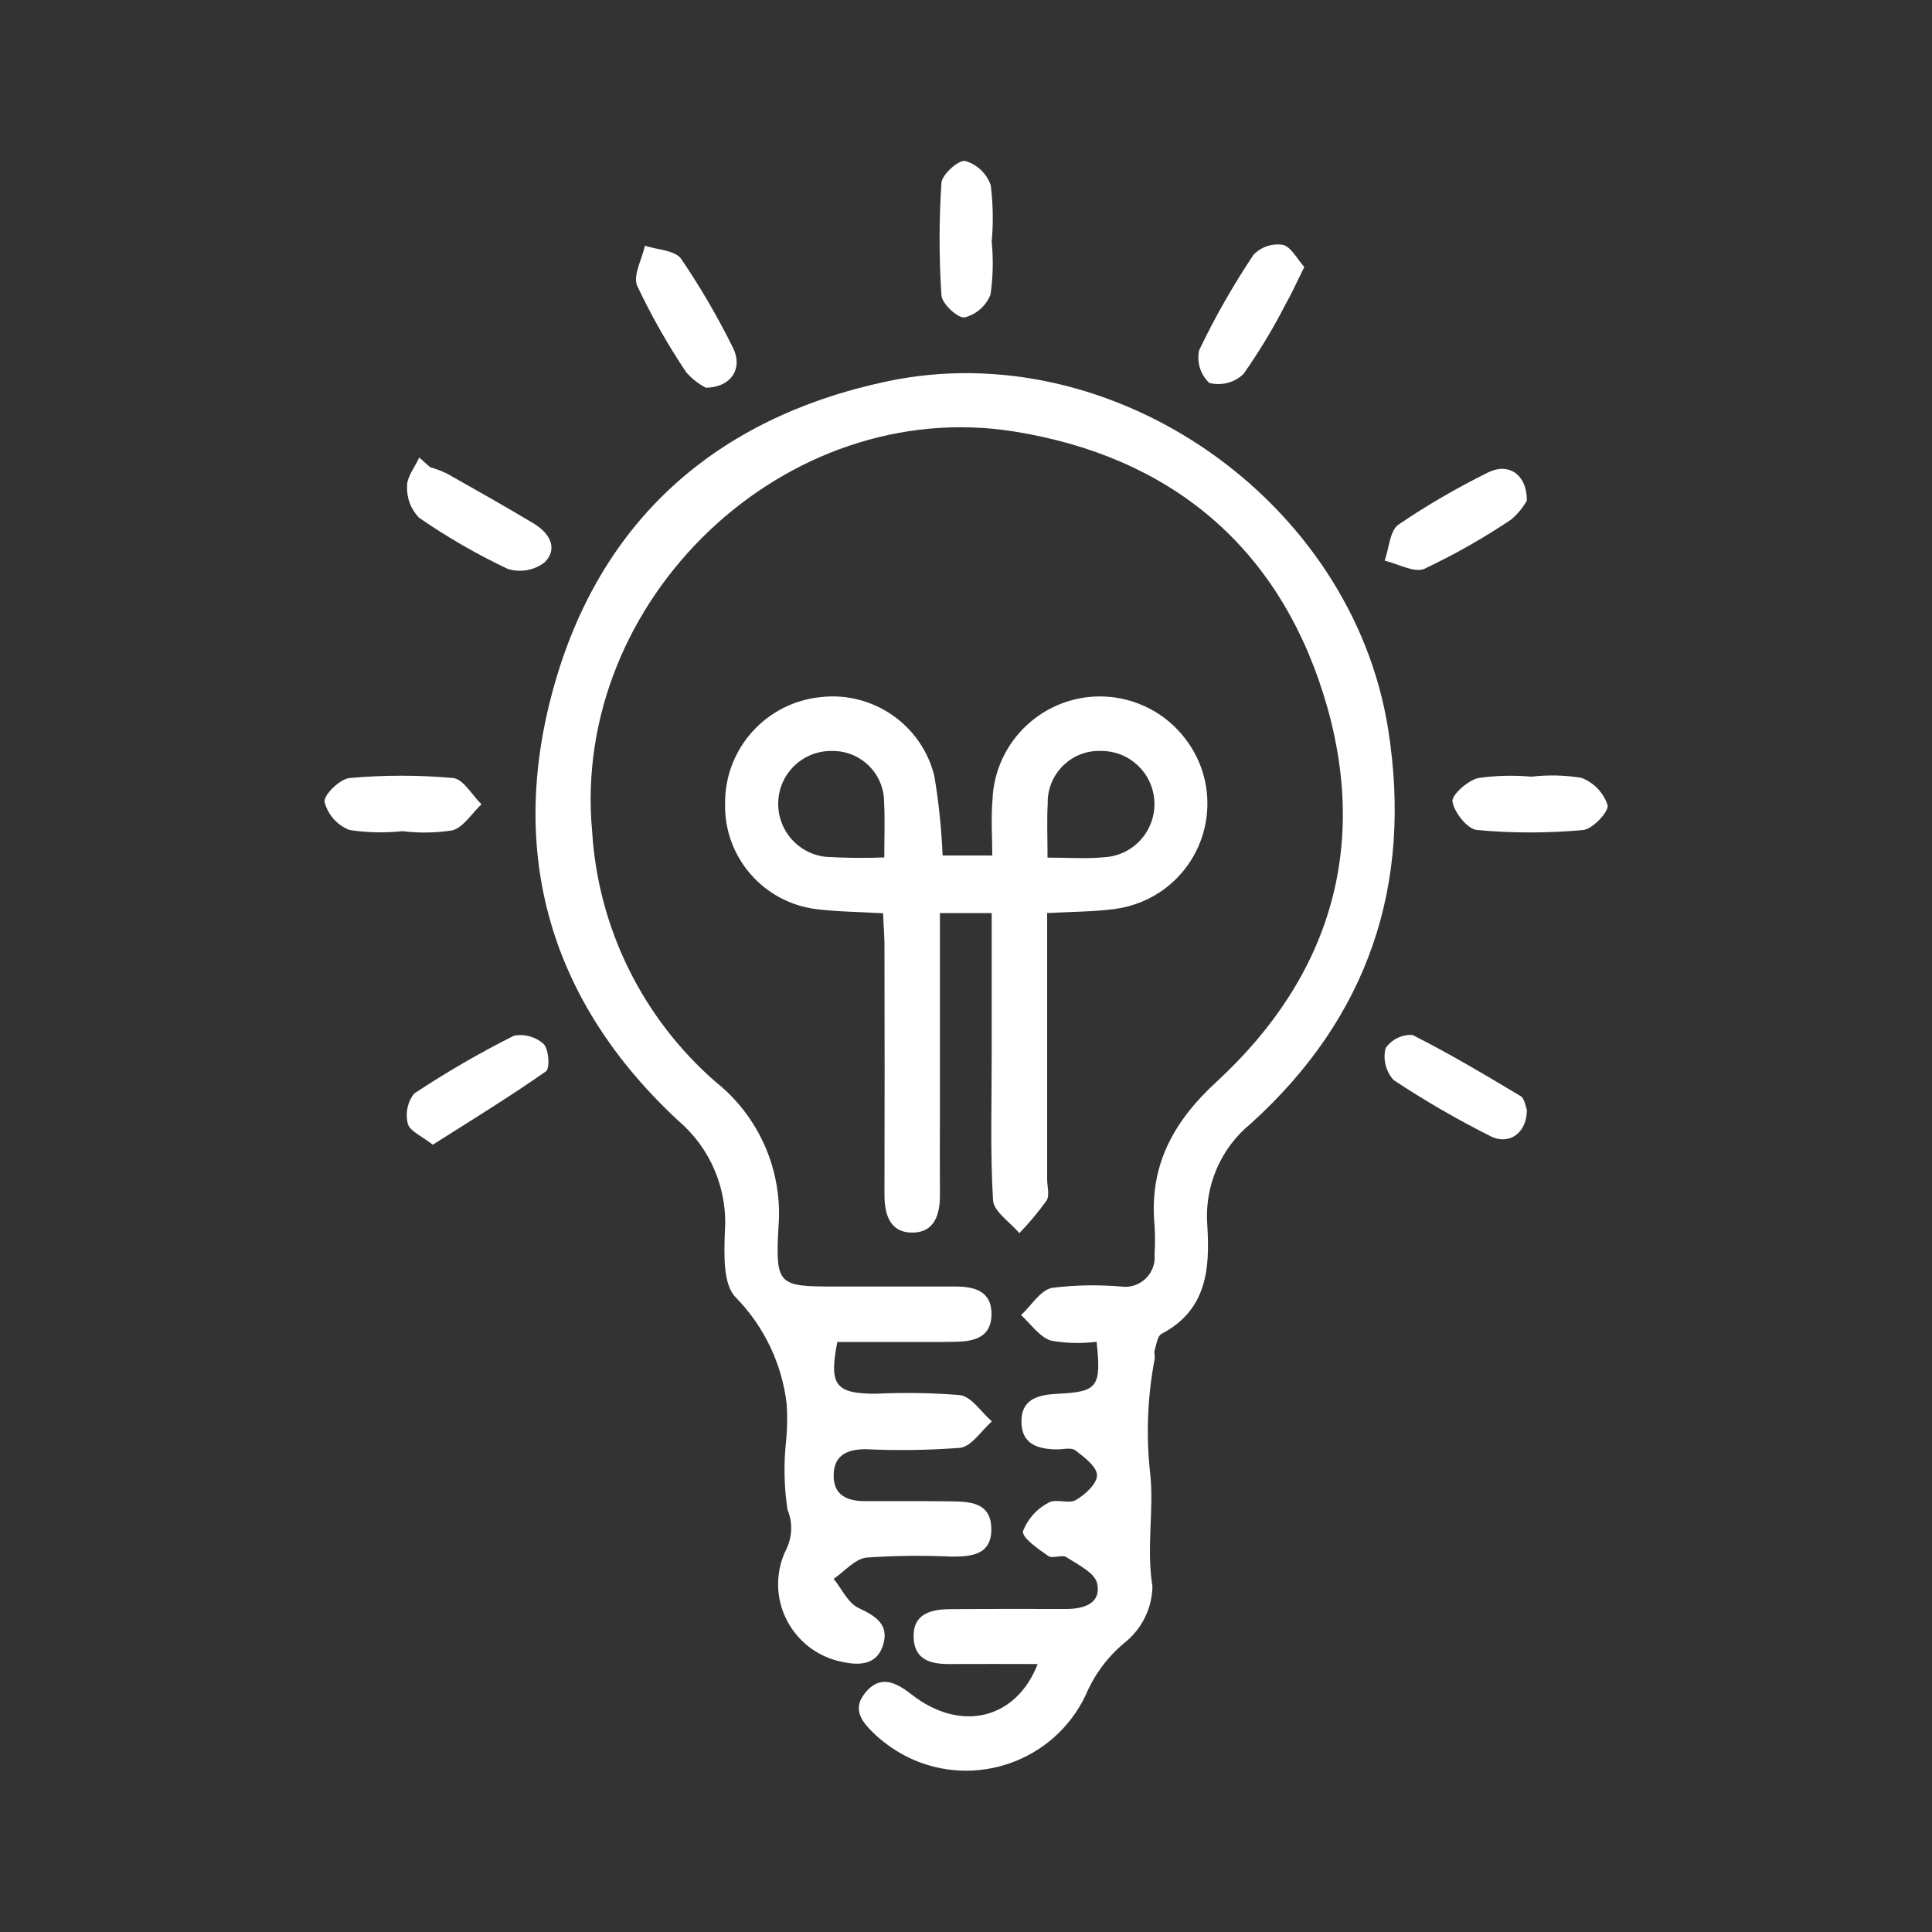
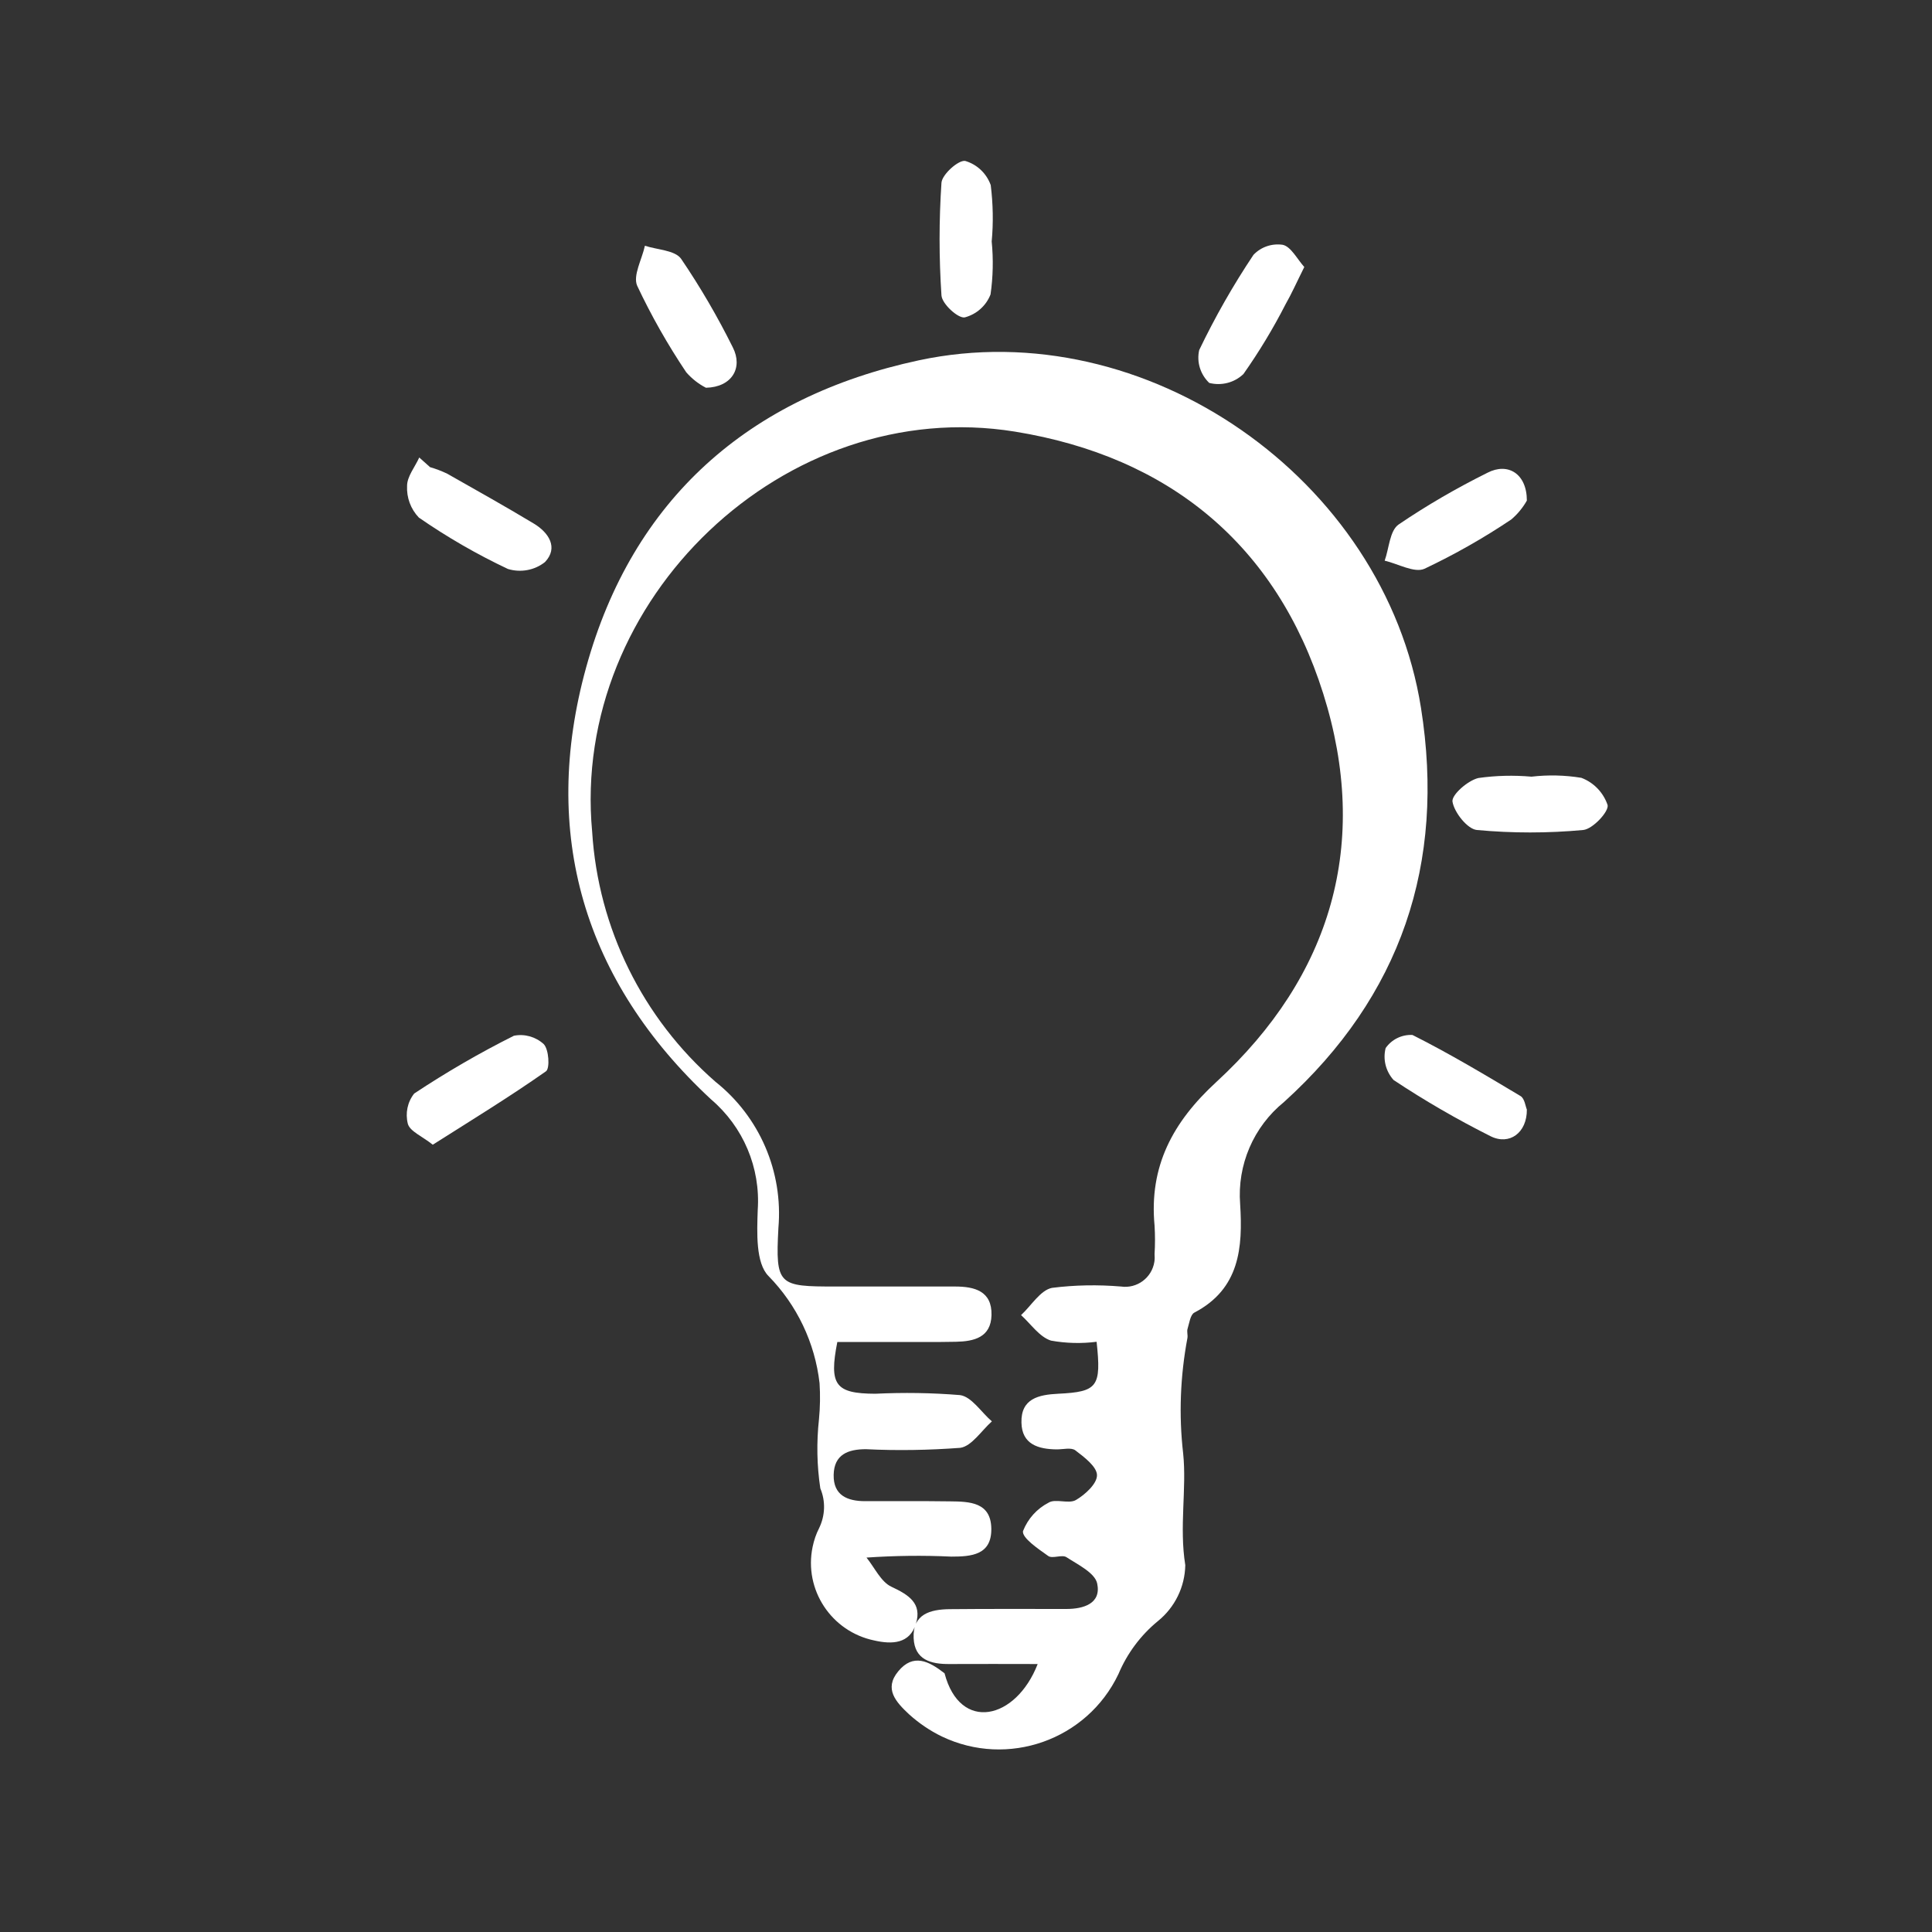
<svg xmlns="http://www.w3.org/2000/svg" version="1.1" id="Warstwa_1" x="0px" y="0px" viewBox="0 0 100 100" style="enable-background:new 0 0 100 100;" xml:space="preserve">
  <rect x="0" y="0" width="100" height="100" fill="#333333" stroke="none" />
  <style type="text/css">
	.st0{fill:#FFFFFF;}
</style>
  <g>
-     <path id="Path_31" class="st0" d="M53.71,86.13c-1.56,0-3.06-0.01-4.56,0c-0.97,0.01-1.81-0.22-1.86-1.34   c-0.06-1.25,0.87-1.49,1.87-1.5c2.01-0.02,4.02-0.01,6.03-0.01c0.9,0,1.82-0.28,1.6-1.32c-0.12-0.55-0.99-0.97-1.59-1.36   c-0.23-0.15-0.72,0.09-0.94-0.06c-0.52-0.37-1.37-0.94-1.31-1.29c0.25-0.64,0.72-1.16,1.32-1.47c0.36-0.23,1.04,0.08,1.42-0.14   c0.48-0.28,1.1-0.85,1.09-1.29s-0.66-0.93-1.12-1.28c-0.21-0.16-0.63-0.05-0.96-0.05c-0.96-0.01-1.81-0.26-1.83-1.39   c-0.03-1.24,0.89-1.44,1.9-1.49c2.05-0.1,2.24-0.36,1.99-2.69c-0.78,0.1-1.58,0.08-2.36-0.06c-0.6-0.19-1.04-0.86-1.55-1.32   c0.53-0.49,1-1.29,1.6-1.41c1.18-0.15,2.38-0.17,3.57-0.07c0.83,0.12,1.6-0.45,1.73-1.28c0.02-0.13,0.02-0.27,0.01-0.4   c0.03-0.49,0.03-0.98,0-1.47c-0.29-3.07,0.94-5.36,3.19-7.43c5.98-5.5,7.98-12.37,5.54-20.11c-2.43-7.71-7.99-12.27-15.96-13.56   c-11.89-1.92-23,8.7-21.88,20.71c0.31,4.99,2.61,9.65,6.38,12.94c2.29,1.82,3.51,4.66,3.26,7.57c-0.16,2.98,0.01,3.03,2.95,3.03   c2.06,0,4.13,0,6.19,0c1.01,0,1.92,0.23,1.89,1.48c-0.03,1.16-0.91,1.36-1.84,1.38c-1.03,0.02-2.06,0.01-3.1,0.01h-3.04   c-0.44,2.23-0.1,2.67,1.96,2.68c1.46-0.07,2.93-0.05,4.39,0.07c0.6,0.08,1.1,0.89,1.65,1.36c-0.54,0.48-1.05,1.29-1.64,1.37   c-1.62,0.12-3.25,0.15-4.88,0.07c-0.92,0-1.65,0.27-1.67,1.33s0.71,1.36,1.63,1.36c1.47,0,2.93-0.01,4.4,0.01   c1.01,0.01,2.11,0.04,2.13,1.41s-1.03,1.45-2.07,1.45c-1.46-0.07-2.93-0.05-4.39,0.05c-0.6,0.07-1.13,0.71-1.7,1.1   c0.42,0.52,0.75,1.26,1.29,1.51c0.9,0.42,1.59,0.86,1.27,1.91s-1.24,1.08-2.16,0.87c-2.22-0.46-3.65-2.63-3.19-4.84   c0.07-0.34,0.18-0.67,0.34-0.98c0.31-0.64,0.34-1.39,0.06-2.05c-0.18-1.19-0.2-2.39-0.07-3.58c0.06-0.62,0.07-1.25,0.03-1.87   c-0.24-2.09-1.17-4.04-2.64-5.54c-0.67-0.67-0.6-2.26-0.56-3.42c0.15-2.19-0.75-4.31-2.42-5.73c-6.59-6.12-8.84-13.76-6.46-22.36   c2.4-8.69,8.4-14,17.22-15.89c11.73-2.51,24.11,6.13,25.99,17.99c1.28,8.07-1.04,14.92-7.09,20.4c-1.58,1.28-2.43,3.26-2.27,5.29   c0.14,2.24-0.02,4.38-2.37,5.61c-0.21,0.11-0.26,0.54-0.35,0.83c-0.05,0.15,0.02,0.33-0.01,0.49c-0.37,1.97-0.45,3.98-0.22,5.97   c0.19,1.82-0.21,3.8,0.11,5.78c-0.02,1.13-0.54,2.19-1.42,2.9c-0.89,0.73-1.59,1.67-2.04,2.74c-1.63,3.42-5.73,4.86-9.14,3.23   c-0.62-0.3-1.19-0.69-1.7-1.15c-0.67-0.63-1.31-1.31-0.56-2.22c0.78-0.95,1.59-0.53,2.4,0.1C49.69,89.67,52.58,89.03,53.71,86.13" />
-     <path id="Path_32" class="st0" d="M45.71,47.27c-1.27-0.07-2.36-0.08-3.43-0.21c-2.76-0.33-4.82-2.7-4.75-5.48   c-0.02-2.84,2.14-5.23,4.97-5.5c2.7-0.3,5.21,1.45,5.86,4.08c0.23,1.36,0.37,2.74,0.43,4.12h2.57c0-0.95-0.07-1.91,0.01-2.86   c0.11-3.07,2.68-5.47,5.75-5.37c1.67,0.06,3.23,0.86,4.24,2.2c1.85,2.41,1.39,5.86-1.02,7.71c-0.77,0.59-1.68,0.96-2.64,1.09   c-1.07,0.14-2.16,0.14-3.5,0.21v1.71c0,4.02,0,8.03,0,12.05c0,0.38,0.14,0.85-0.03,1.12c-0.43,0.6-0.9,1.16-1.41,1.69   c-0.47-0.57-1.32-1.11-1.36-1.7c-0.15-2.49-0.07-4.99-0.07-7.49c0-2.43,0-4.86,0-7.38h-2.68V57.6c0,1.41-0.01,2.82,0,4.23   c0.01,1.03-0.28,1.97-1.43,1.97s-1.44-0.92-1.44-1.96c0.01-4.34,0.01-8.68,0-13.03C45.77,48.34,45.73,47.86,45.71,47.27    M45.77,44.38c0-1.03,0.04-1.94-0.01-2.84c0.01-1.47-1.17-2.66-2.64-2.67c-0.01,0-0.02,0-0.03,0c-1.52-0.04-2.78,1.16-2.81,2.68   c-0.03,1.44,1.05,2.66,2.48,2.8C43.76,44.41,44.77,44.42,45.77,44.38 M54.22,44.39c1.11,0,2.03,0.07,2.93-0.02   c1.52-0.08,2.68-1.38,2.6-2.9c-0.08-1.46-1.28-2.6-2.74-2.6c-1.47-0.07-2.71,1.07-2.78,2.54c0,0.06,0,0.12,0,0.19   C54.18,42.45,54.22,43.31,54.22,44.39" />
-     <path id="Path_33" class="st0" d="M20.83,43.02c-0.91,0.1-1.84,0.08-2.74-0.06c-0.64-0.25-1.12-0.79-1.29-1.45   c-0.06-0.36,0.8-1.2,1.3-1.24c1.78-0.16,3.57-0.16,5.35,0c0.53,0.05,0.98,0.88,1.47,1.36c-0.5,0.47-0.92,1.18-1.5,1.35   C22.56,43.11,21.69,43.13,20.83,43.02L20.83,43.02" />
+     <path id="Path_31" class="st0" d="M53.71,86.13c-1.56,0-3.06-0.01-4.56,0c-0.97,0.01-1.81-0.22-1.86-1.34   c-0.06-1.25,0.87-1.49,1.87-1.5c2.01-0.02,4.02-0.01,6.03-0.01c0.9,0,1.82-0.28,1.6-1.32c-0.12-0.55-0.99-0.97-1.59-1.36   c-0.23-0.15-0.72,0.09-0.94-0.06c-0.52-0.37-1.37-0.94-1.31-1.29c0.25-0.64,0.72-1.16,1.32-1.47c0.36-0.23,1.04,0.08,1.42-0.14   c0.48-0.28,1.1-0.85,1.09-1.29s-0.66-0.93-1.12-1.28c-0.21-0.16-0.63-0.05-0.96-0.05c-0.96-0.01-1.81-0.26-1.83-1.39   c-0.03-1.24,0.89-1.44,1.9-1.49c2.05-0.1,2.24-0.36,1.99-2.69c-0.78,0.1-1.58,0.08-2.36-0.06c-0.6-0.19-1.04-0.86-1.55-1.32   c0.53-0.49,1-1.29,1.6-1.41c1.18-0.15,2.38-0.17,3.57-0.07c0.83,0.12,1.6-0.45,1.73-1.28c0.02-0.13,0.02-0.27,0.01-0.4   c0.03-0.49,0.03-0.98,0-1.47c-0.29-3.07,0.94-5.36,3.19-7.43c5.98-5.5,7.98-12.37,5.54-20.11c-2.43-7.71-7.99-12.27-15.96-13.56   c-11.89-1.92-23,8.7-21.88,20.71c0.31,4.99,2.61,9.65,6.38,12.94c2.29,1.82,3.51,4.66,3.26,7.57c-0.16,2.98,0.01,3.03,2.95,3.03   c2.06,0,4.13,0,6.19,0c1.01,0,1.92,0.23,1.89,1.48c-0.03,1.16-0.91,1.36-1.84,1.38c-1.03,0.02-2.06,0.01-3.1,0.01h-3.04   c-0.44,2.23-0.1,2.67,1.96,2.68c1.46-0.07,2.93-0.05,4.39,0.07c0.6,0.08,1.1,0.89,1.65,1.36c-0.54,0.48-1.05,1.29-1.64,1.37   c-1.62,0.12-3.25,0.15-4.88,0.07c-0.92,0-1.65,0.27-1.67,1.33s0.71,1.36,1.63,1.36c1.47,0,2.93-0.01,4.4,0.01   c1.01,0.01,2.11,0.04,2.13,1.41s-1.03,1.45-2.07,1.45c-1.46-0.07-2.93-0.05-4.39,0.05c0.42,0.52,0.75,1.26,1.29,1.51c0.9,0.42,1.59,0.86,1.27,1.91s-1.24,1.08-2.16,0.87c-2.22-0.46-3.65-2.63-3.19-4.84   c0.07-0.34,0.18-0.67,0.34-0.98c0.31-0.64,0.34-1.39,0.06-2.05c-0.18-1.19-0.2-2.39-0.07-3.58c0.06-0.62,0.07-1.25,0.03-1.87   c-0.24-2.09-1.17-4.04-2.64-5.54c-0.67-0.67-0.6-2.26-0.56-3.42c0.15-2.19-0.75-4.31-2.42-5.73c-6.59-6.12-8.84-13.76-6.46-22.36   c2.4-8.69,8.4-14,17.22-15.89c11.73-2.51,24.11,6.13,25.99,17.99c1.28,8.07-1.04,14.92-7.09,20.4c-1.58,1.28-2.43,3.26-2.27,5.29   c0.14,2.24-0.02,4.38-2.37,5.61c-0.21,0.11-0.26,0.54-0.35,0.83c-0.05,0.15,0.02,0.33-0.01,0.49c-0.37,1.97-0.45,3.98-0.22,5.97   c0.19,1.82-0.21,3.8,0.11,5.78c-0.02,1.13-0.54,2.19-1.42,2.9c-0.89,0.73-1.59,1.67-2.04,2.74c-1.63,3.42-5.73,4.86-9.14,3.23   c-0.62-0.3-1.19-0.69-1.7-1.15c-0.67-0.63-1.31-1.31-0.56-2.22c0.78-0.95,1.59-0.53,2.4,0.1C49.69,89.67,52.58,89.03,53.71,86.13" />
    <path id="Path_34" class="st0" d="M79.27,40.2c0.86-0.1,1.73-0.08,2.58,0.06c0.64,0.24,1.14,0.76,1.36,1.41   c0.07,0.34-0.77,1.24-1.26,1.29c-1.83,0.17-3.68,0.17-5.51,0c-0.49-0.05-1.17-0.91-1.26-1.47c-0.05-0.35,0.79-1.09,1.34-1.22   C77.43,40.14,78.35,40.12,79.27,40.2" />
    <path id="Path_35" class="st0" d="M36.54,20.07c-0.39-0.2-0.73-0.47-1.02-0.8c-0.96-1.43-1.81-2.93-2.54-4.48   c-0.23-0.53,0.25-1.37,0.4-2.07c0.64,0.21,1.55,0.23,1.87,0.67c1,1.47,1.89,3,2.68,4.59C38.47,19.04,37.88,20.04,36.54,20.07" />
    <path id="Path_36" class="st0" d="M67.51,13.82c-0.39,0.78-0.65,1.37-0.97,1.93c-0.64,1.25-1.37,2.46-2.18,3.61   c-0.47,0.45-1.14,0.62-1.77,0.46c-0.46-0.44-0.66-1.08-0.52-1.7c0.82-1.71,1.76-3.36,2.81-4.93c0.39-0.41,0.95-0.6,1.51-0.52   C66.82,12.76,67.14,13.41,67.51,13.82" />
    <path id="Path_37" class="st0" d="M22.26,24.18c0.31,0.09,0.6,0.2,0.89,0.34c1.5,0.85,3,1.69,4.48,2.58   c0.78,0.47,1.28,1.25,0.58,1.99c-0.54,0.43-1.26,0.56-1.92,0.36c-1.61-0.76-3.15-1.65-4.61-2.66c-0.42-0.44-0.64-1.03-0.61-1.64   c0-0.49,0.41-0.98,0.63-1.47L22.26,24.18" />
    <path id="Path_38" class="st0" d="M79.03,25.91c-0.21,0.37-0.48,0.7-0.81,0.98c-1.43,0.96-2.93,1.81-4.49,2.55   c-0.52,0.23-1.37-0.26-2.06-0.42c0.23-0.64,0.26-1.55,0.72-1.87c1.47-1,3.01-1.89,4.6-2.68C78.05,23.92,79.03,24.52,79.03,25.91" />
    <path id="Path_39" class="st0" d="M22.4,59.25c-0.55-0.44-1.18-0.69-1.29-1.08c-0.14-0.55-0.02-1.13,0.33-1.57   c1.66-1.1,3.38-2.1,5.16-2.99c0.55-0.11,1.12,0.05,1.54,0.43c0.27,0.27,0.33,1.26,0.12,1.41C26.38,56.77,24.42,57.97,22.4,59.25" />
    <path id="Path_40" class="st0" d="M79.03,57.43c0.01,1.2-0.9,1.87-1.88,1.38c-1.73-0.87-3.41-1.84-5.02-2.91   c-0.4-0.45-0.56-1.06-0.41-1.65c0.31-0.45,0.84-0.71,1.39-0.68c1.91,0.96,3.75,2.06,5.59,3.16C78.92,56.86,78.96,57.28,79.03,57.43   " />
    <path id="Path_41" class="st0" d="M51.33,12.5c0.09,0.91,0.07,1.84-0.06,2.74c-0.23,0.59-0.73,1.03-1.34,1.19   c-0.35,0.05-1.17-0.7-1.2-1.14c-0.13-1.94-0.13-3.89,0-5.83c0.03-0.43,0.88-1.19,1.23-1.13c0.61,0.18,1.1,0.64,1.32,1.25   C51.4,10.55,51.42,11.53,51.33,12.5" />
  </g>
</svg>